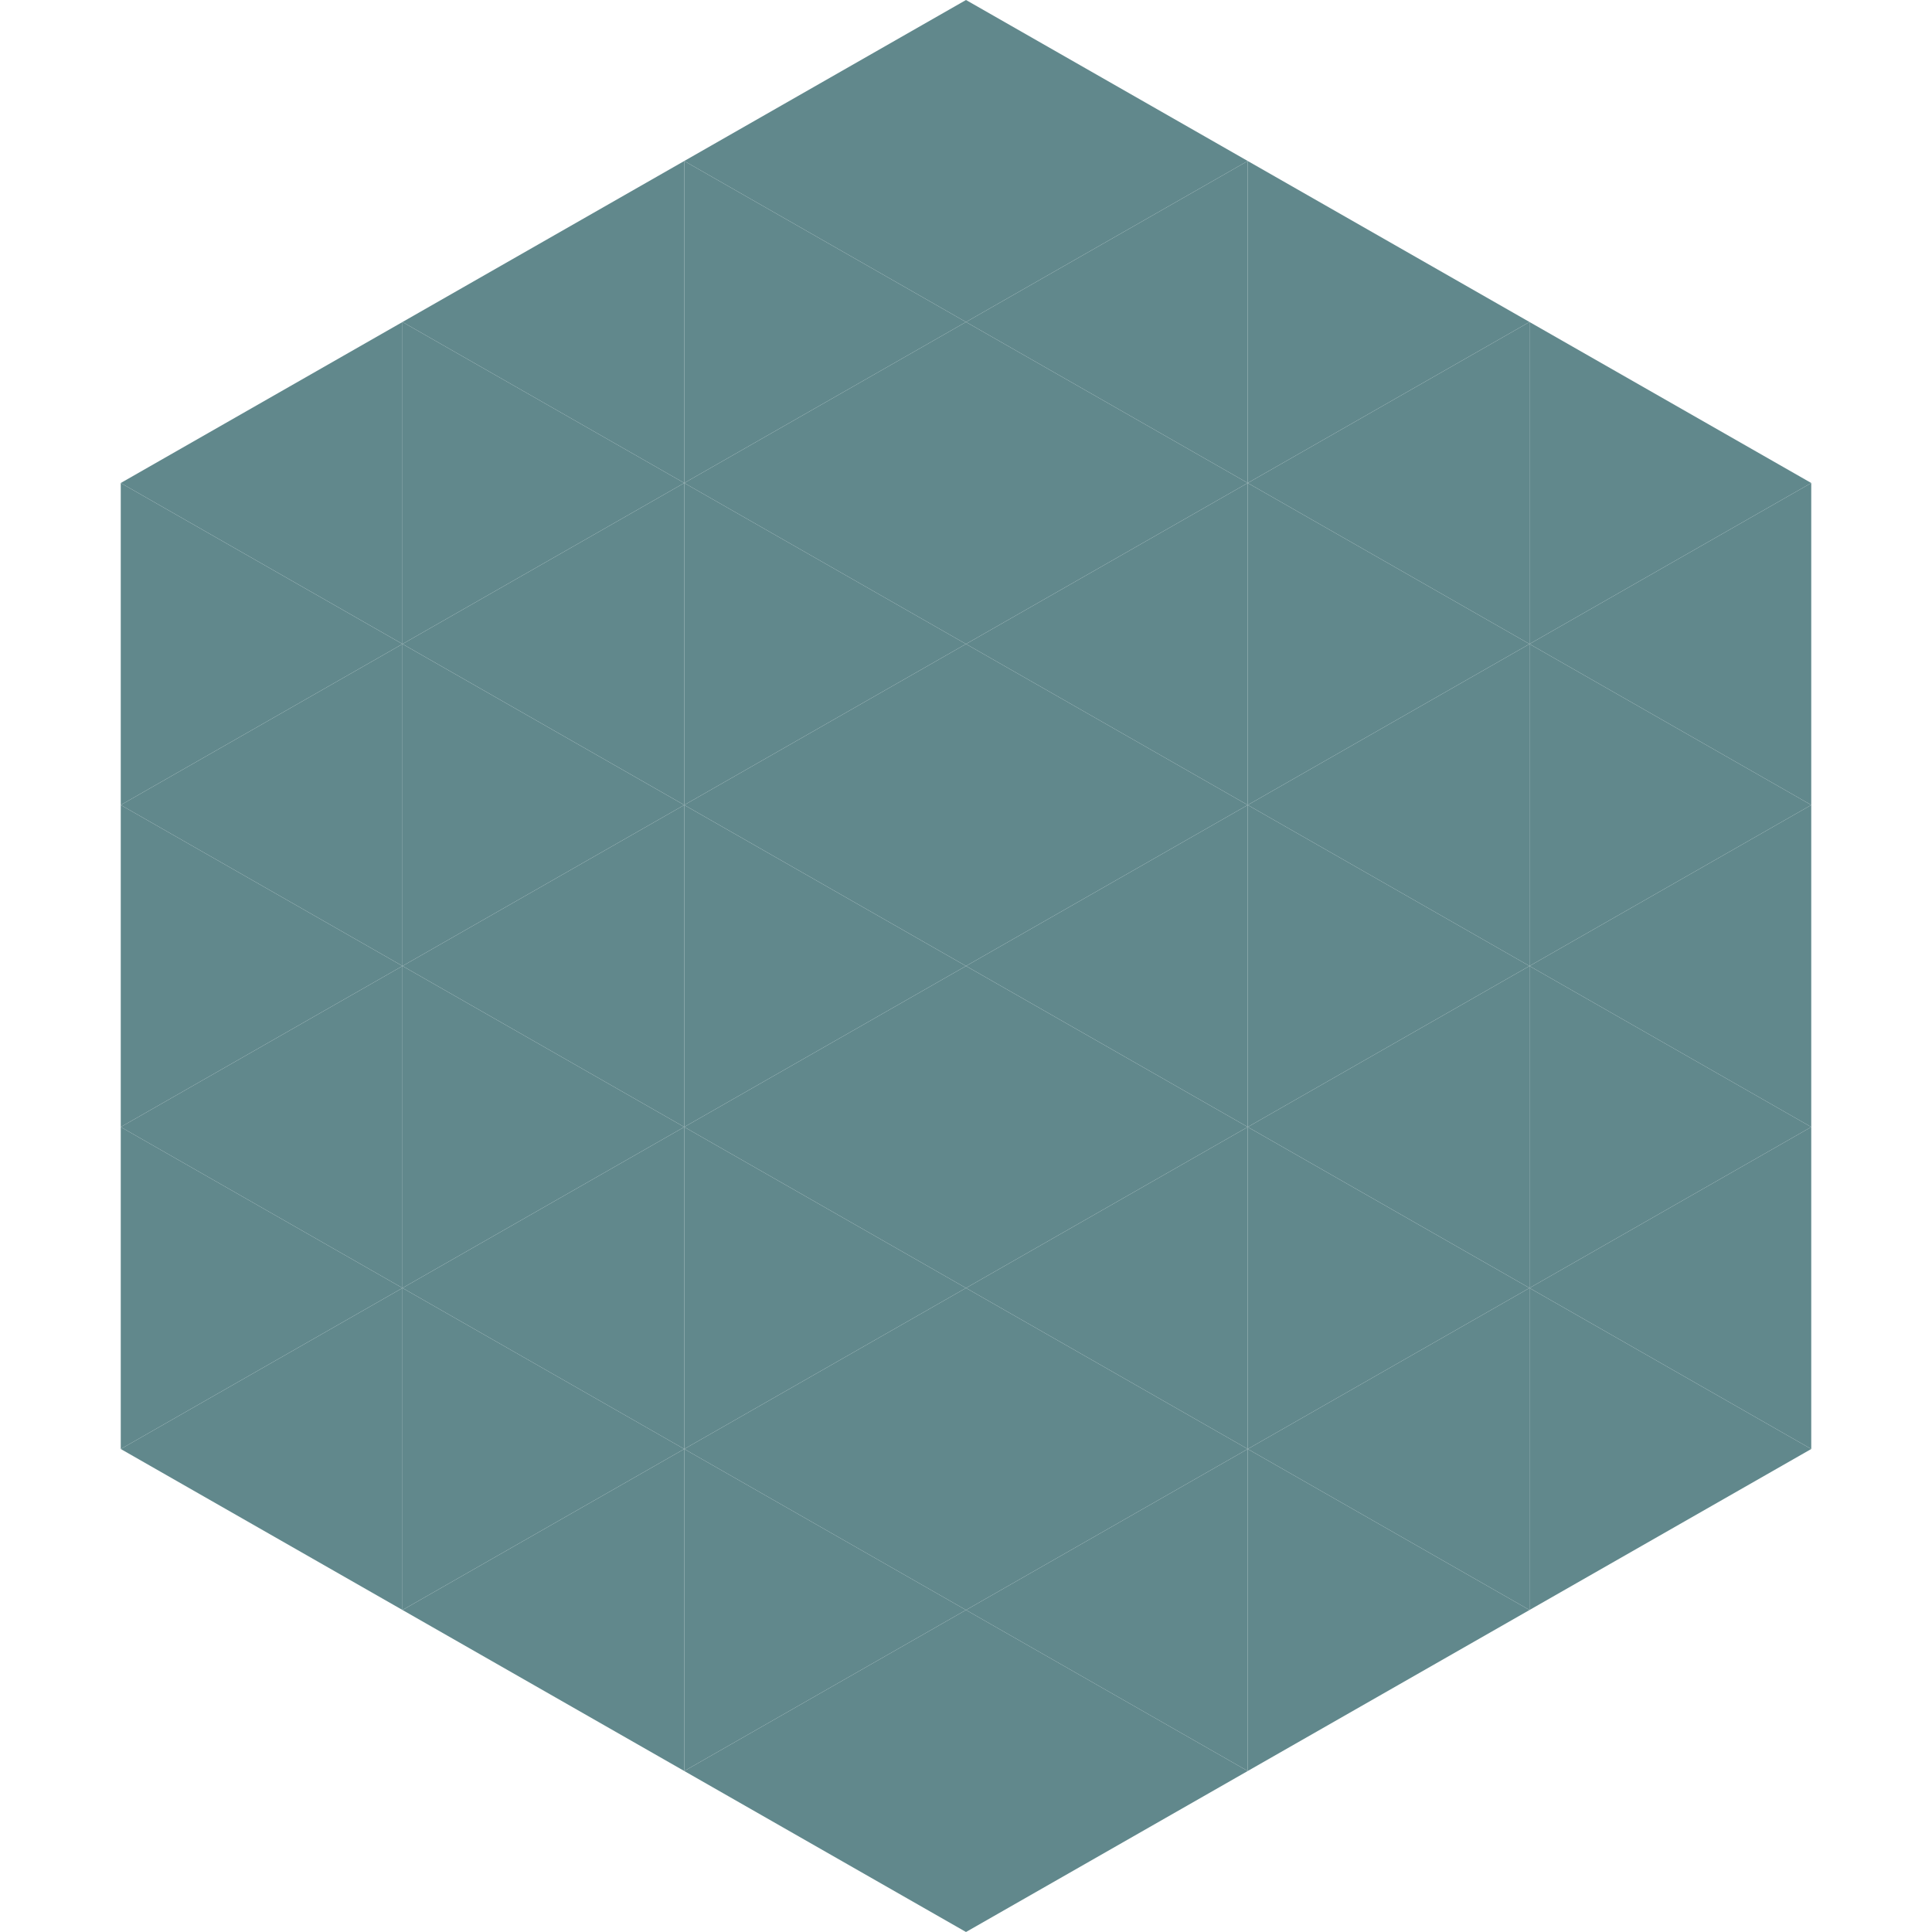
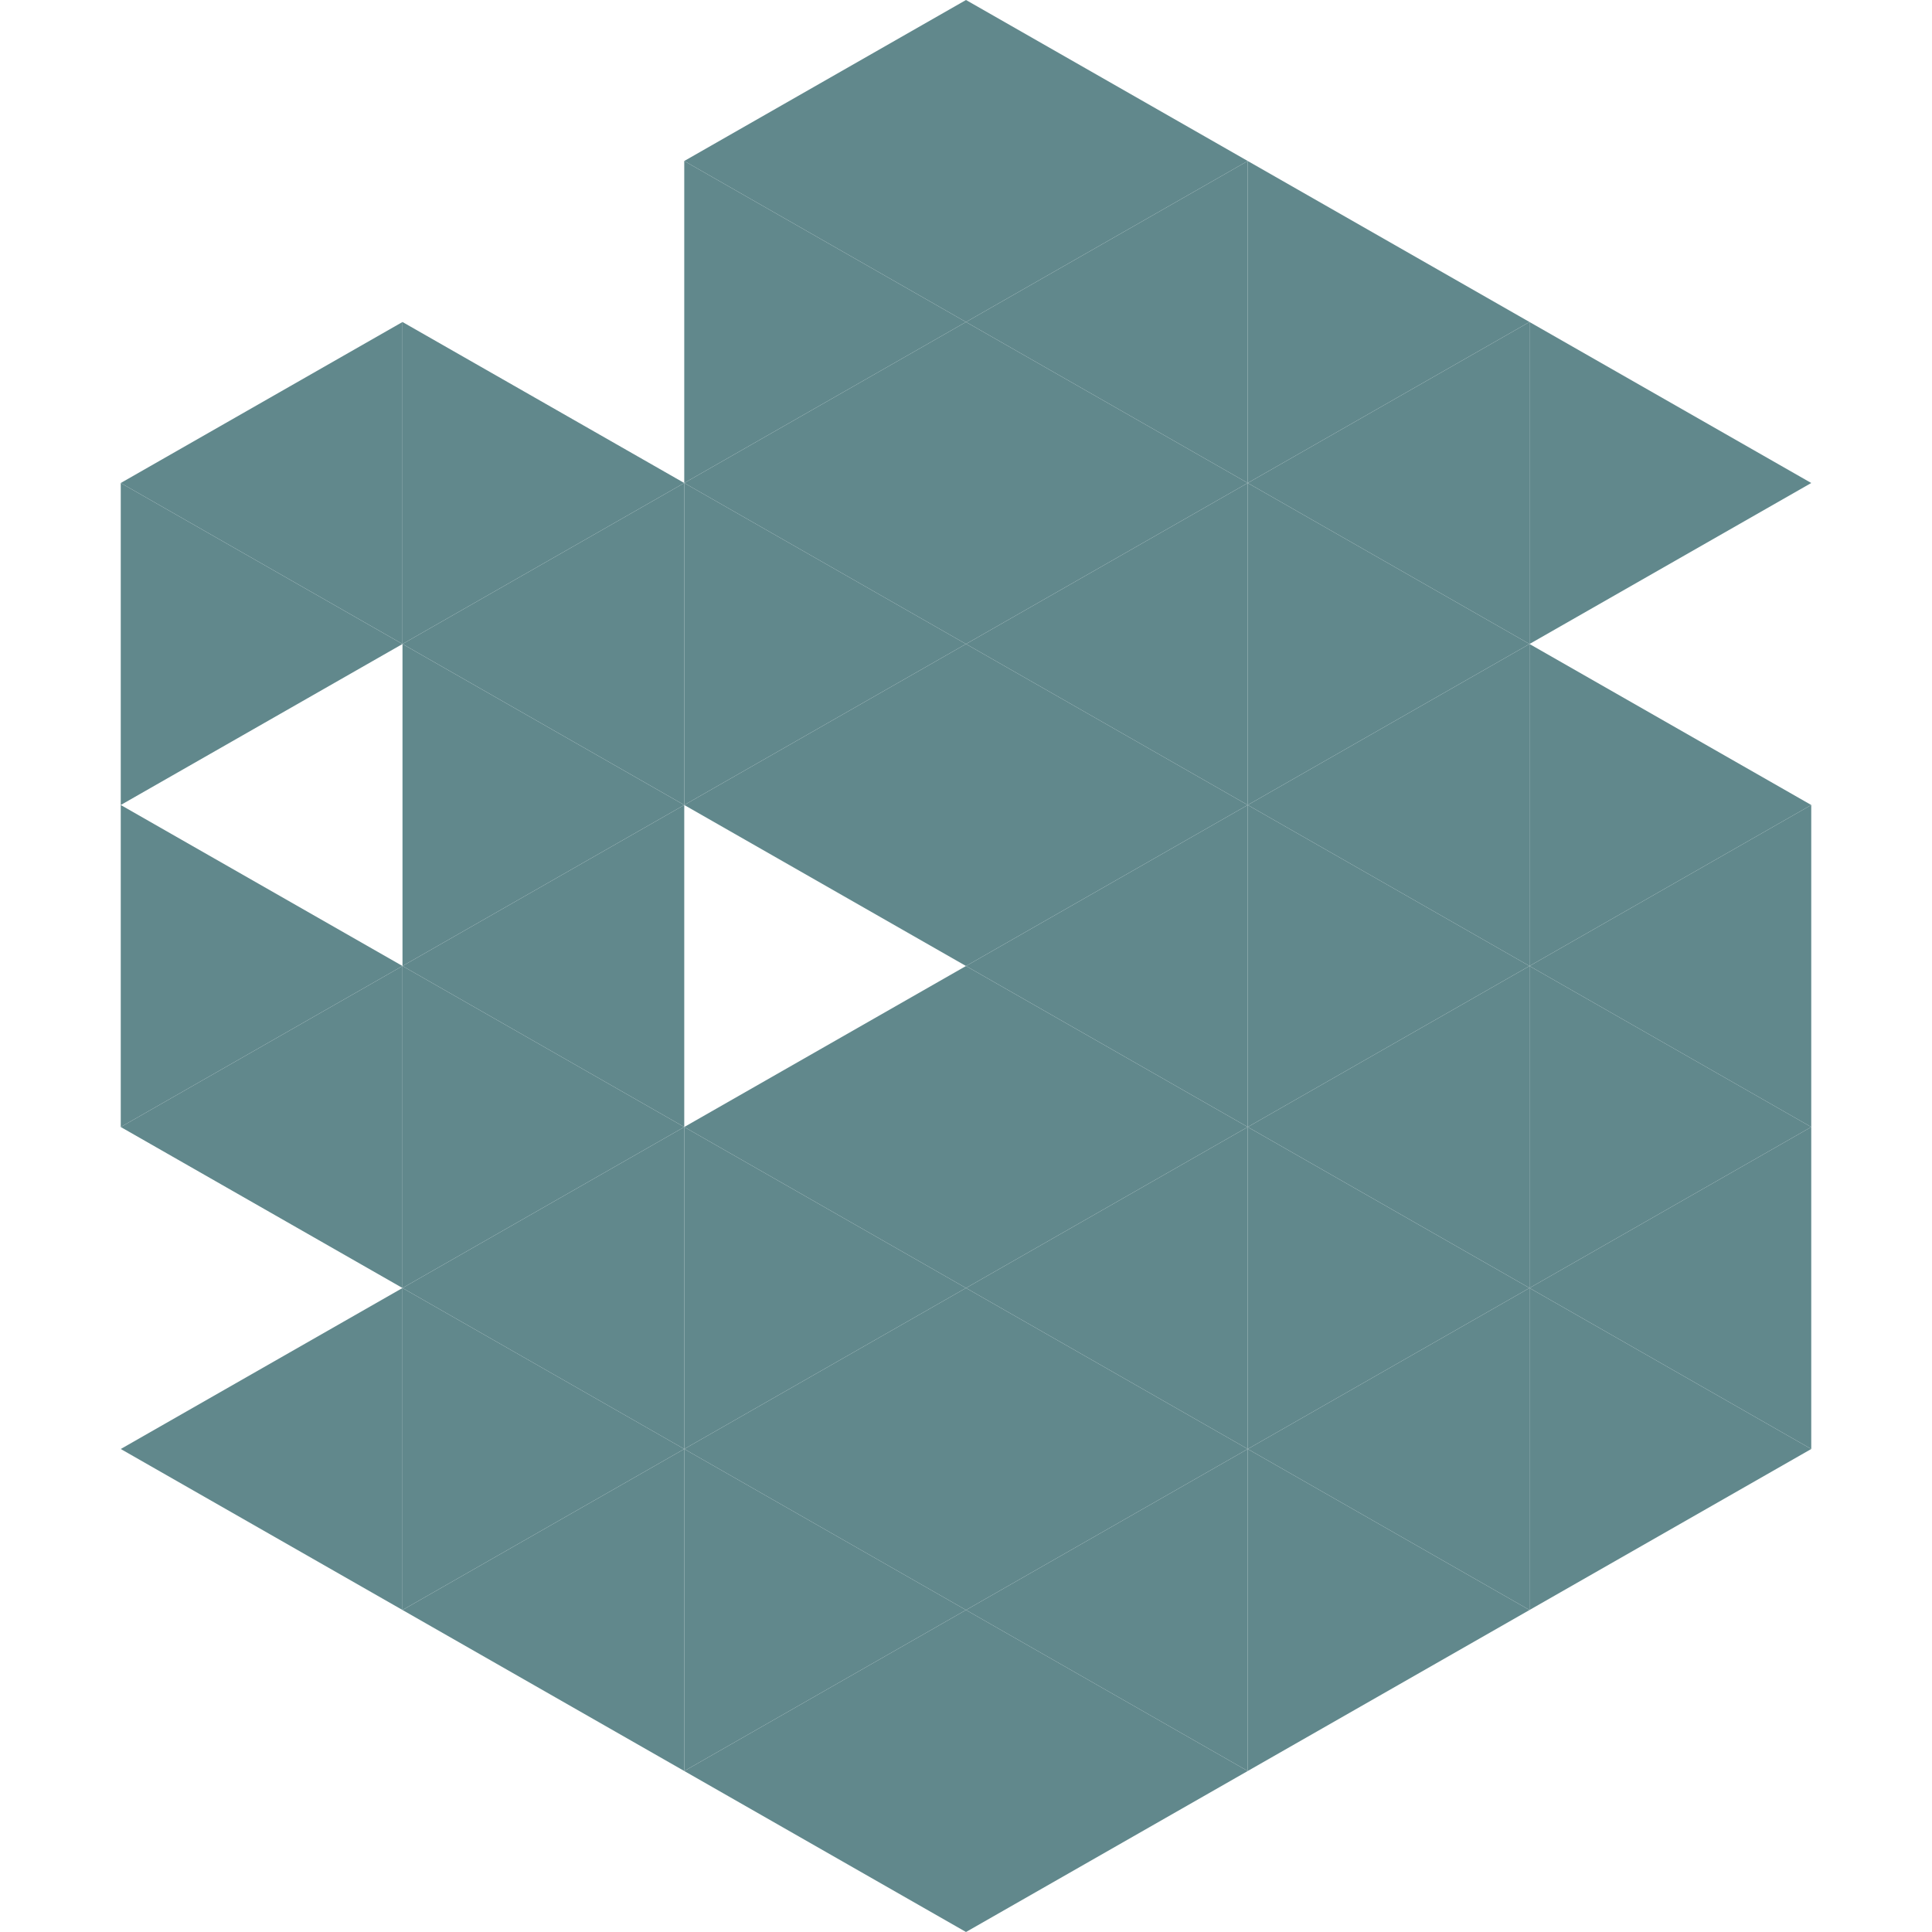
<svg xmlns="http://www.w3.org/2000/svg" width="240" height="240">
  <polygon points="50,40 15,60 50,80" style="fill:rgb(97,136,140)" />
  <polygon points="190,40 225,60 190,80" style="fill:rgb(97,136,140)" />
  <polygon points="15,60 50,80 15,100" style="fill:rgb(97,136,140)" />
-   <polygon points="225,60 190,80 225,100" style="fill:rgb(97,136,140)" />
-   <polygon points="50,80 15,100 50,120" style="fill:rgb(97,136,140)" />
  <polygon points="190,80 225,100 190,120" style="fill:rgb(97,136,140)" />
  <polygon points="15,100 50,120 15,140" style="fill:rgb(97,136,140)" />
  <polygon points="225,100 190,120 225,140" style="fill:rgb(97,136,140)" />
  <polygon points="50,120 15,140 50,160" style="fill:rgb(97,136,140)" />
  <polygon points="190,120 225,140 190,160" style="fill:rgb(97,136,140)" />
-   <polygon points="15,140 50,160 15,180" style="fill:rgb(97,136,140)" />
  <polygon points="225,140 190,160 225,180" style="fill:rgb(97,136,140)" />
  <polygon points="50,160 15,180 50,200" style="fill:rgb(97,136,140)" />
  <polygon points="190,160 225,180 190,200" style="fill:rgb(97,136,140)" />
  <polygon points="15,180 50,200 15,220" style="fill:rgb(255,255,255); fill-opacity:0" />
  <polygon points="225,180 190,200 225,220" style="fill:rgb(255,255,255); fill-opacity:0" />
  <polygon points="50,0 85,20 50,40" style="fill:rgb(255,255,255); fill-opacity:0" />
  <polygon points="190,0 155,20 190,40" style="fill:rgb(255,255,255); fill-opacity:0" />
-   <polygon points="85,20 50,40 85,60" style="fill:rgb(97,136,140)" />
  <polygon points="155,20 190,40 155,60" style="fill:rgb(97,136,140)" />
  <polygon points="50,40 85,60 50,80" style="fill:rgb(97,136,140)" />
  <polygon points="190,40 155,60 190,80" style="fill:rgb(97,136,140)" />
  <polygon points="85,60 50,80 85,100" style="fill:rgb(97,136,140)" />
  <polygon points="155,60 190,80 155,100" style="fill:rgb(97,136,140)" />
  <polygon points="50,80 85,100 50,120" style="fill:rgb(97,136,140)" />
  <polygon points="190,80 155,100 190,120" style="fill:rgb(97,136,140)" />
  <polygon points="85,100 50,120 85,140" style="fill:rgb(97,136,140)" />
  <polygon points="155,100 190,120 155,140" style="fill:rgb(97,136,140)" />
  <polygon points="50,120 85,140 50,160" style="fill:rgb(97,136,140)" />
  <polygon points="190,120 155,140 190,160" style="fill:rgb(97,136,140)" />
  <polygon points="85,140 50,160 85,180" style="fill:rgb(97,136,140)" />
  <polygon points="155,140 190,160 155,180" style="fill:rgb(97,136,140)" />
  <polygon points="50,160 85,180 50,200" style="fill:rgb(97,136,140)" />
  <polygon points="190,160 155,180 190,200" style="fill:rgb(97,136,140)" />
  <polygon points="85,180 50,200 85,220" style="fill:rgb(97,136,140)" />
  <polygon points="155,180 190,200 155,220" style="fill:rgb(97,136,140)" />
  <polygon points="120,0 85,20 120,40" style="fill:rgb(97,136,140)" />
  <polygon points="120,0 155,20 120,40" style="fill:rgb(97,136,140)" />
  <polygon points="85,20 120,40 85,60" style="fill:rgb(97,136,140)" />
  <polygon points="155,20 120,40 155,60" style="fill:rgb(97,136,140)" />
  <polygon points="120,40 85,60 120,80" style="fill:rgb(97,136,140)" />
  <polygon points="120,40 155,60 120,80" style="fill:rgb(97,136,140)" />
  <polygon points="85,60 120,80 85,100" style="fill:rgb(97,136,140)" />
  <polygon points="155,60 120,80 155,100" style="fill:rgb(97,136,140)" />
  <polygon points="120,80 85,100 120,120" style="fill:rgb(97,136,140)" />
  <polygon points="120,80 155,100 120,120" style="fill:rgb(97,136,140)" />
-   <polygon points="85,100 120,120 85,140" style="fill:rgb(97,136,140)" />
  <polygon points="155,100 120,120 155,140" style="fill:rgb(97,136,140)" />
  <polygon points="120,120 85,140 120,160" style="fill:rgb(97,136,140)" />
  <polygon points="120,120 155,140 120,160" style="fill:rgb(97,136,140)" />
  <polygon points="85,140 120,160 85,180" style="fill:rgb(97,136,140)" />
  <polygon points="155,140 120,160 155,180" style="fill:rgb(97,136,140)" />
  <polygon points="120,160 85,180 120,200" style="fill:rgb(97,136,140)" />
  <polygon points="120,160 155,180 120,200" style="fill:rgb(97,136,140)" />
  <polygon points="85,180 120,200 85,220" style="fill:rgb(97,136,140)" />
  <polygon points="155,180 120,200 155,220" style="fill:rgb(97,136,140)" />
  <polygon points="120,200 85,220 120,240" style="fill:rgb(97,136,140)" />
  <polygon points="120,200 155,220 120,240" style="fill:rgb(97,136,140)" />
  <polygon points="85,220 120,240 85,260" style="fill:rgb(255,255,255); fill-opacity:0" />
  <polygon points="155,220 120,240 155,260" style="fill:rgb(255,255,255); fill-opacity:0" />
</svg>